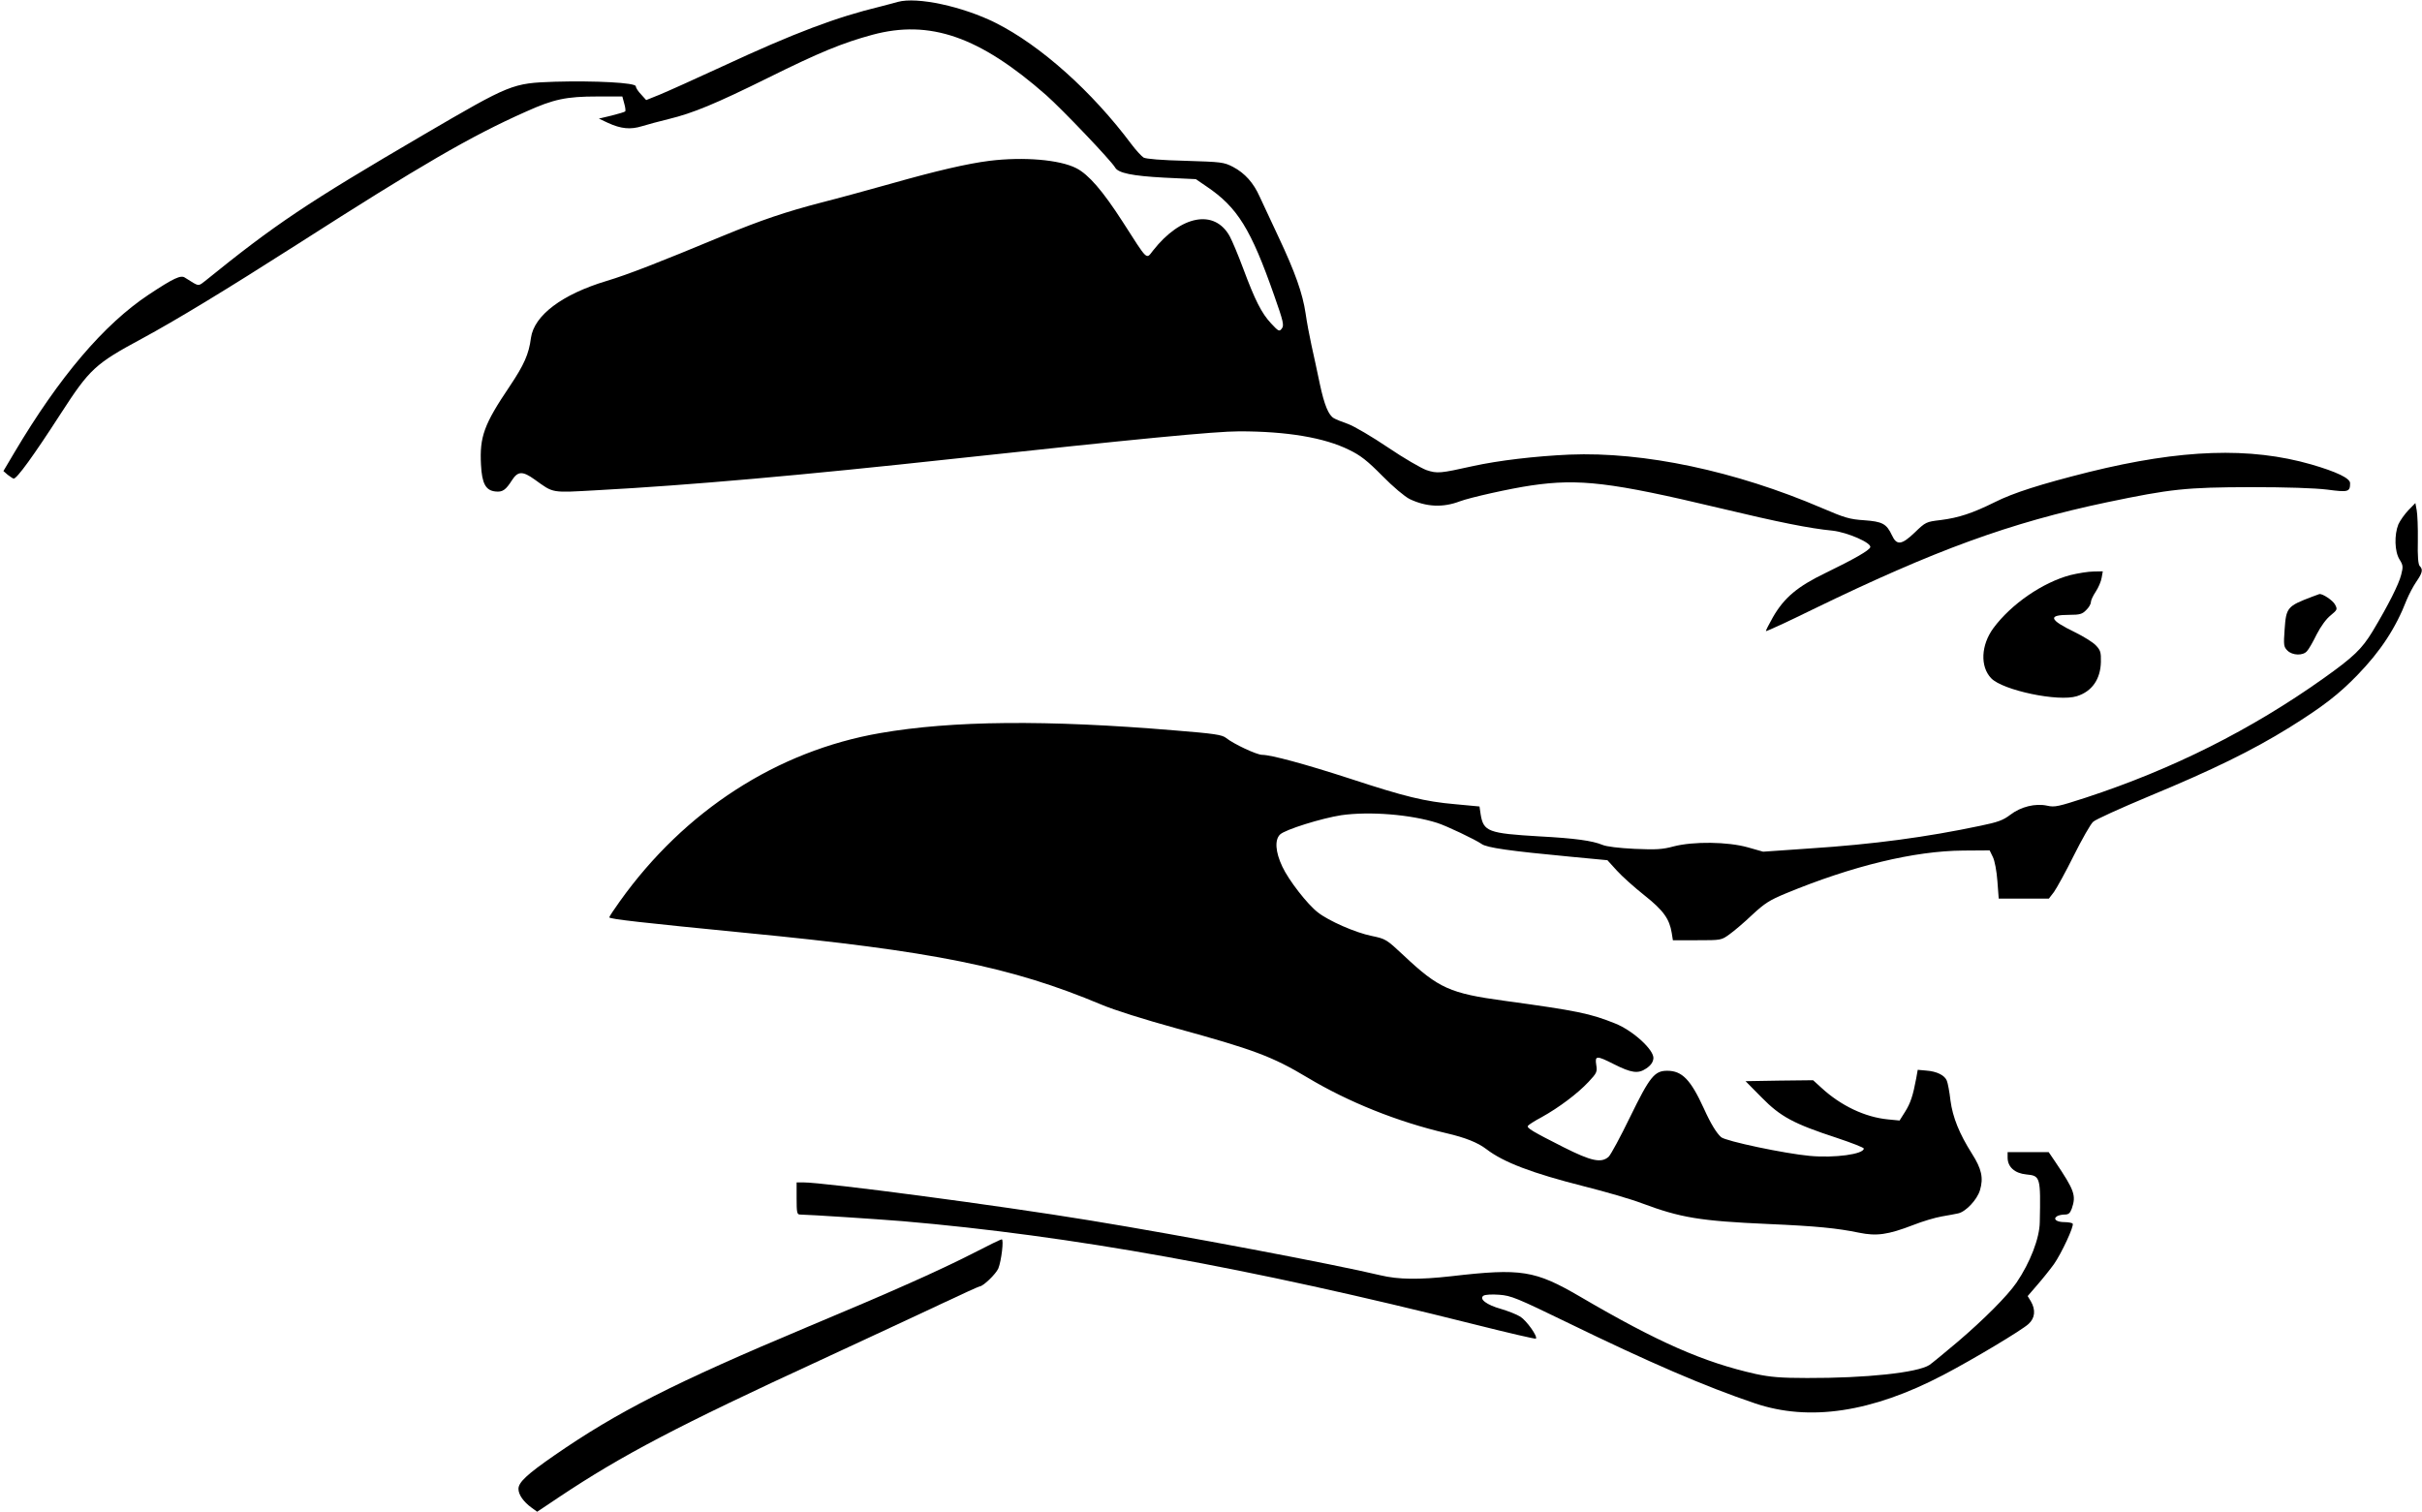
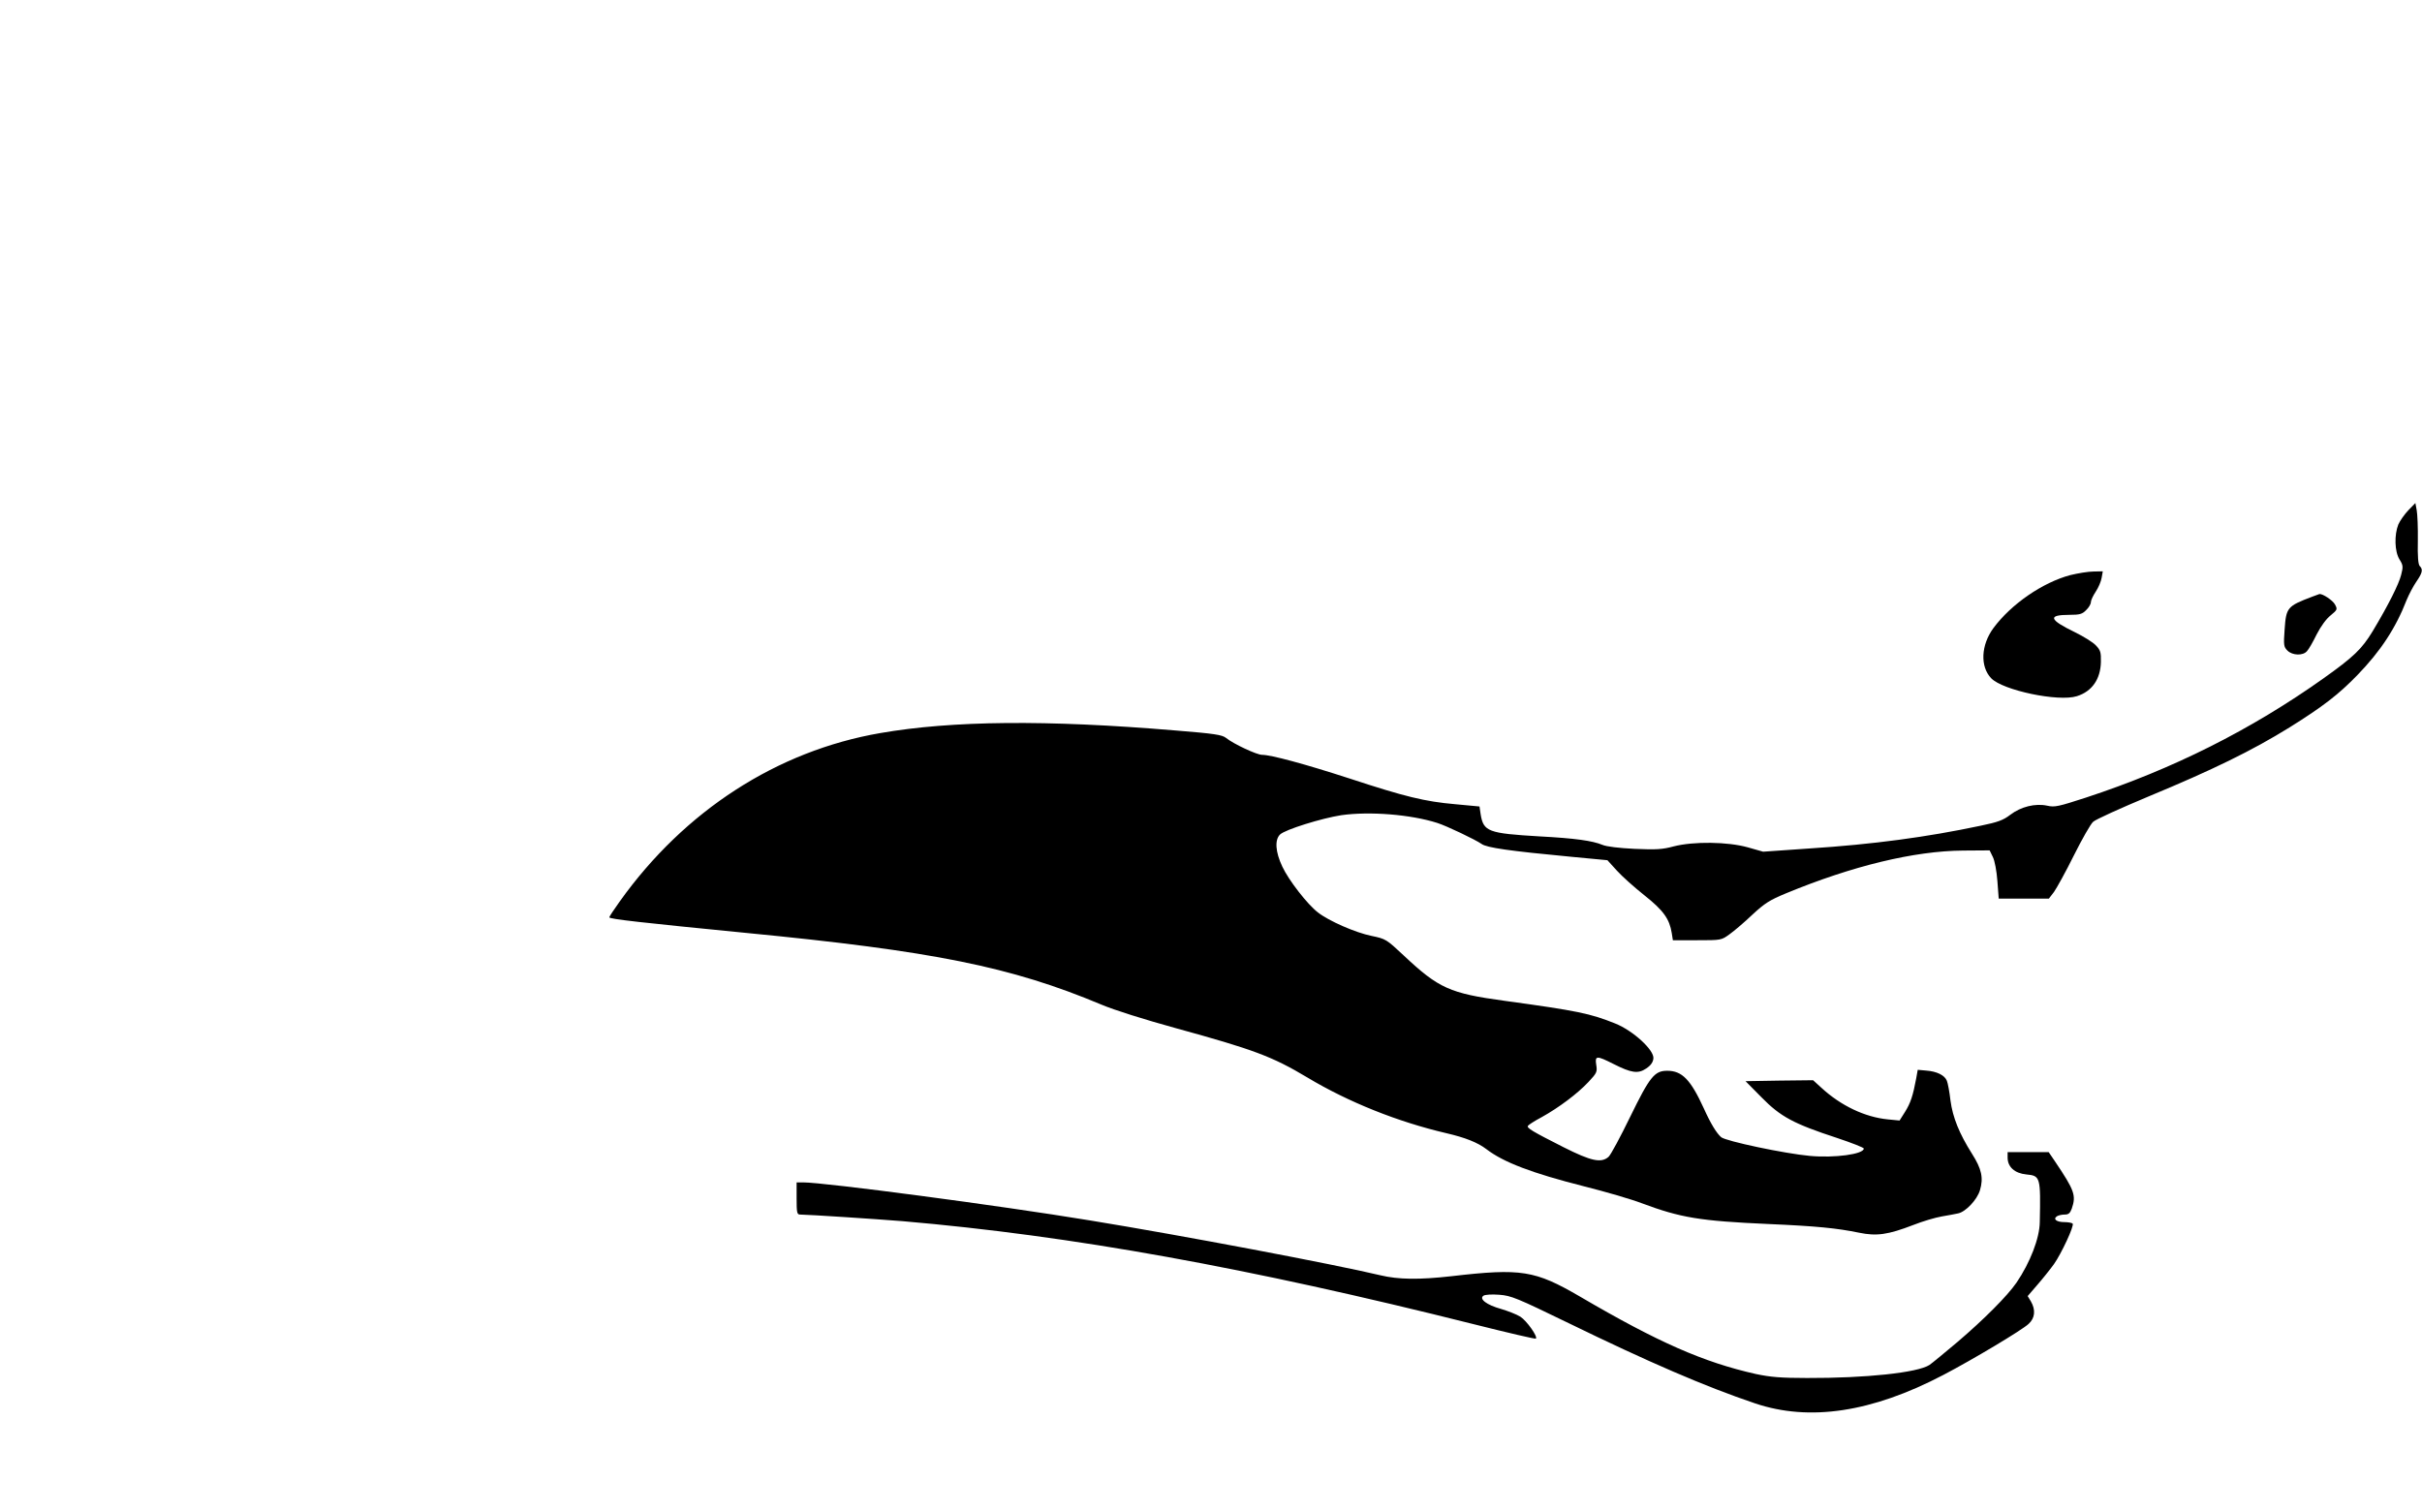
<svg xmlns="http://www.w3.org/2000/svg" version="1.0" width="1280pt" height="799pt" viewBox="0 0 1280 799" preserveAspectRatio="xMidYMid meet">
  <g transform="translate(0,799) scale(0.1,-0.1)" fill="#000000" stroke="none">
-     <path d="M4745 7980 c-16 -5 -57 -15 -90 -24 -236 -57 -456 -140 -833 -315 -145 -67 -296 -135 -335 -151 l-72 -29 -27 30 c-16 16 -28 36 -28 43 0 19 -216 30 -429 24 -224 -8 -230 -10 -692 -280 -622 -364 -784 -473 -1156 -774 -30 -24 -33 -25 -60 -10 -15 9 -36 22 -45 28 -22 16 -60 -2 -193 -90 -236 -157 -471 -433 -709 -834 l-58 -98 23 -20 c13 -10 27 -19 31 -20 17 -1 106 122 250 345 152 235 181 262 428 395 181 98 440 255 825 501 648 415 912 569 1205 699 146 66 213 80 377 80 l132 0 10 -37 c6 -20 8 -39 5 -42 -3 -3 -36 -13 -72 -22 l-67 -16 49 -23 c68 -31 118 -36 179 -17 29 9 93 26 142 38 127 31 244 79 525 218 270 134 392 184 550 227 304 82 566 -9 918 -318 87 -77 344 -347 365 -383 16 -30 92 -45 259 -54 l168 -8 57 -39 c163 -110 234 -225 357 -576 49 -139 53 -158 40 -175 -13 -17 -17 -15 -57 28 -50 54 -84 121 -147 290 -26 70 -58 146 -71 170 -80 145 -258 112 -405 -75 -38 -48 -25 -60 -161 152 -105 163 -180 250 -245 283 -88 45 -278 61 -458 39 -119 -15 -282 -53 -522 -121 -114 -32 -278 -77 -365 -99 -192 -50 -319 -93 -523 -177 -344 -143 -501 -204 -614 -238 -236 -71 -383 -182 -400 -301 -11 -86 -36 -142 -113 -257 -135 -200 -159 -266 -151 -414 5 -99 25 -136 77 -141 37 -4 54 8 87 60 31 48 56 49 120 3 102 -73 83 -70 334 -56 482 26 1080 79 1880 166 971 105 1382 145 1510 145 251 0 449 -33 580 -98 60 -29 96 -57 175 -137 58 -59 119 -110 145 -123 88 -42 176 -46 265 -12 53 20 267 68 378 84 252 37 422 17 992 -119 318 -76 477 -108 600 -120 79 -9 208 -65 199 -88 -6 -17 -85 -62 -235 -135 -149 -72 -219 -130 -279 -234 -22 -39 -39 -72 -37 -74 2 -2 114 49 248 115 644 313 1041 458 1554 566 340 71 417 79 760 80 191 0 338 -5 404 -13 112 -15 121 -12 121 34 0 26 -71 60 -205 99 -324 93 -685 81 -1175 -40 -255 -64 -400 -110 -499 -160 -115 -57 -189 -82 -285 -94 -76 -9 -79 -10 -137 -66 -69 -66 -95 -69 -120 -15 -29 62 -51 73 -147 80 -77 5 -103 13 -222 64 -459 197 -943 299 -1335 283 -180 -8 -376 -31 -512 -61 -171 -38 -187 -40 -244 -21 -28 10 -120 63 -204 120 -83 56 -178 112 -211 124 -32 11 -66 25 -74 30 -29 16 -51 70 -75 182 -13 63 -33 155 -44 204 -11 50 -25 125 -31 168 -16 107 -55 217 -143 404 -41 87 -86 183 -100 214 -32 72 -78 124 -141 157 -49 25 -60 26 -251 32 -127 3 -208 10 -221 17 -11 7 -40 38 -64 70 -209 280 -481 523 -718 642 -174 87 -415 139 -517 111z" />
    <path d="M12728 5293 c-20 -21 -44 -55 -53 -75 -22 -55 -20 -143 6 -185 19 -30 20 -39 9 -81 -12 -49 -68 -161 -151 -299 -57 -94 -101 -136 -260 -249 -383 -272 -795 -479 -1255 -630 -145 -47 -165 -52 -204 -43 -63 14 -140 -5 -196 -48 -38 -29 -66 -39 -158 -58 -284 -60 -565 -98 -904 -120 l-244 -17 -81 23 c-107 30 -287 32 -392 5 -59 -16 -92 -18 -206 -13 -83 4 -149 12 -170 21 -53 22 -145 35 -334 45 -270 16 -295 25 -310 117 l-6 41 -128 12 c-161 14 -267 40 -559 136 -234 76 -415 125 -462 125 -28 0 -150 57 -190 89 -21 17 -60 23 -270 40 -680 57 -1178 52 -1558 -14 -545 -94 -1034 -410 -1376 -889 -31 -43 -56 -81 -56 -85 0 -9 171 -28 720 -82 991 -96 1403 -179 1880 -379 68 -29 228 -79 391 -124 415 -114 512 -150 699 -262 217 -130 477 -234 734 -294 99 -23 165 -49 211 -84 91 -70 241 -127 517 -197 112 -28 249 -68 304 -89 206 -77 308 -94 669 -110 254 -11 364 -22 480 -46 93 -19 152 -11 287 41 48 19 115 39 150 45 35 6 73 13 86 16 40 8 101 72 116 123 19 64 9 112 -42 192 -67 106 -102 192 -114 282 -5 45 -14 92 -19 104 -11 29 -53 50 -109 54 l-45 4 -8 -45 c-17 -91 -30 -131 -59 -177 l-29 -46 -62 6 c-121 12 -248 72 -351 167 l-44 40 -178 -2 -179 -3 85 -86 c100 -102 169 -139 398 -214 78 -26 142 -51 142 -56 0 -30 -154 -51 -285 -39 -132 12 -445 78 -469 99 -24 21 -55 71 -91 151 -70 153 -115 200 -194 200 -67 0 -92 -31 -196 -244 -51 -105 -102 -200 -114 -211 -39 -34 -91 -23 -238 51 -164 83 -196 102 -188 113 3 5 35 26 73 46 90 50 189 124 247 186 44 47 47 53 41 90 -8 50 2 50 91 5 95 -48 130 -53 173 -24 24 16 36 33 38 53 5 44 -107 147 -202 185 -132 53 -199 67 -586 120 -287 39 -347 66 -530 238 -94 88 -96 89 -172 105 -84 17 -226 79 -283 124 -56 43 -155 171 -188 242 -37 78 -41 142 -12 170 27 26 220 86 324 102 149 21 366 4 507 -41 50 -16 201 -88 234 -111 27 -20 147 -37 475 -68 l190 -18 50 -55 c27 -30 93 -89 146 -131 101 -80 132 -125 144 -199 l6 -38 128 0 c128 0 128 0 172 32 24 17 78 63 120 103 66 61 91 77 178 113 351 145 677 224 936 226 l140 1 17 -35 c10 -20 20 -74 24 -127 l7 -93 132 0 133 0 27 35 c14 20 62 106 105 193 43 86 89 167 102 178 12 12 145 72 293 134 340 141 548 243 745 365 176 110 258 173 359 277 121 125 202 247 260 397 12 29 35 73 51 96 33 48 36 65 18 83 -8 8 -12 50 -10 135 1 67 -2 139 -6 160 l-7 38 -37 -38z" />
    <path d="M10941 4950 c-146 -39 -312 -153 -406 -280 -66 -90 -71 -203 -12 -265 61 -64 356 -126 453 -95 80 25 125 90 127 181 1 51 -2 62 -27 88 -15 16 -65 47 -110 69 -138 67 -146 92 -28 92 53 0 67 4 87 25 14 13 25 32 25 42 0 10 12 35 26 56 14 21 28 54 31 73 l6 34 -49 -1 c-27 0 -82 -9 -123 -19z" />
    <path d="M12220 4836 c-132 -50 -138 -57 -146 -173 -6 -83 -5 -92 15 -112 26 -26 82 -28 103 -3 9 9 32 49 51 88 22 43 51 83 74 101 36 30 37 32 23 58 -12 22 -65 57 -82 55 -2 -1 -19 -7 -38 -14z" />
    <path d="M10610 1871 c0 -49 37 -83 99 -89 74 -7 76 -13 71 -252 -1 -85 -51 -214 -123 -320 -49 -71 -172 -194 -310 -312 -71 -60 -138 -115 -150 -123 -63 -41 -336 -70 -647 -69 -139 0 -194 5 -270 21 -277 62 -518 168 -931 410 -237 138 -309 150 -679 107 -170 -19 -279 -18 -375 5 -243 58 -1044 210 -1535 290 -480 79 -1402 201 -1516 201 l-34 0 0 -85 c0 -74 2 -85 18 -85 54 -1 392 -23 542 -35 893 -77 1821 -244 3024 -546 175 -44 321 -78 323 -75 11 11 -49 95 -82 116 -19 12 -65 30 -102 41 -76 21 -118 53 -93 70 9 6 44 8 84 5 63 -5 90 -16 366 -150 423 -206 721 -335 985 -424 287 -97 617 -48 995 150 155 81 416 237 451 270 34 31 38 74 12 119 l-17 28 50 58 c28 32 68 82 89 111 40 57 107 201 99 214 -3 4 -23 8 -44 8 -41 0 -62 16 -39 31 8 5 26 9 41 9 20 0 28 7 37 31 24 70 15 96 -88 249 l-34 50 -109 0 -108 0 0 -29z" />
-     <path d="M5144 1366 c-174 -89 -424 -201 -874 -389 -708 -297 -1008 -450 -1343 -682 -143 -99 -187 -141 -187 -175 0 -31 27 -69 70 -100 l29 -21 118 79 c330 220 629 377 1378 722 248 115 536 249 642 299 106 50 196 91 200 91 18 0 86 65 99 95 16 39 30 155 18 154 -5 0 -73 -33 -150 -73z" />
  </g>
</svg>